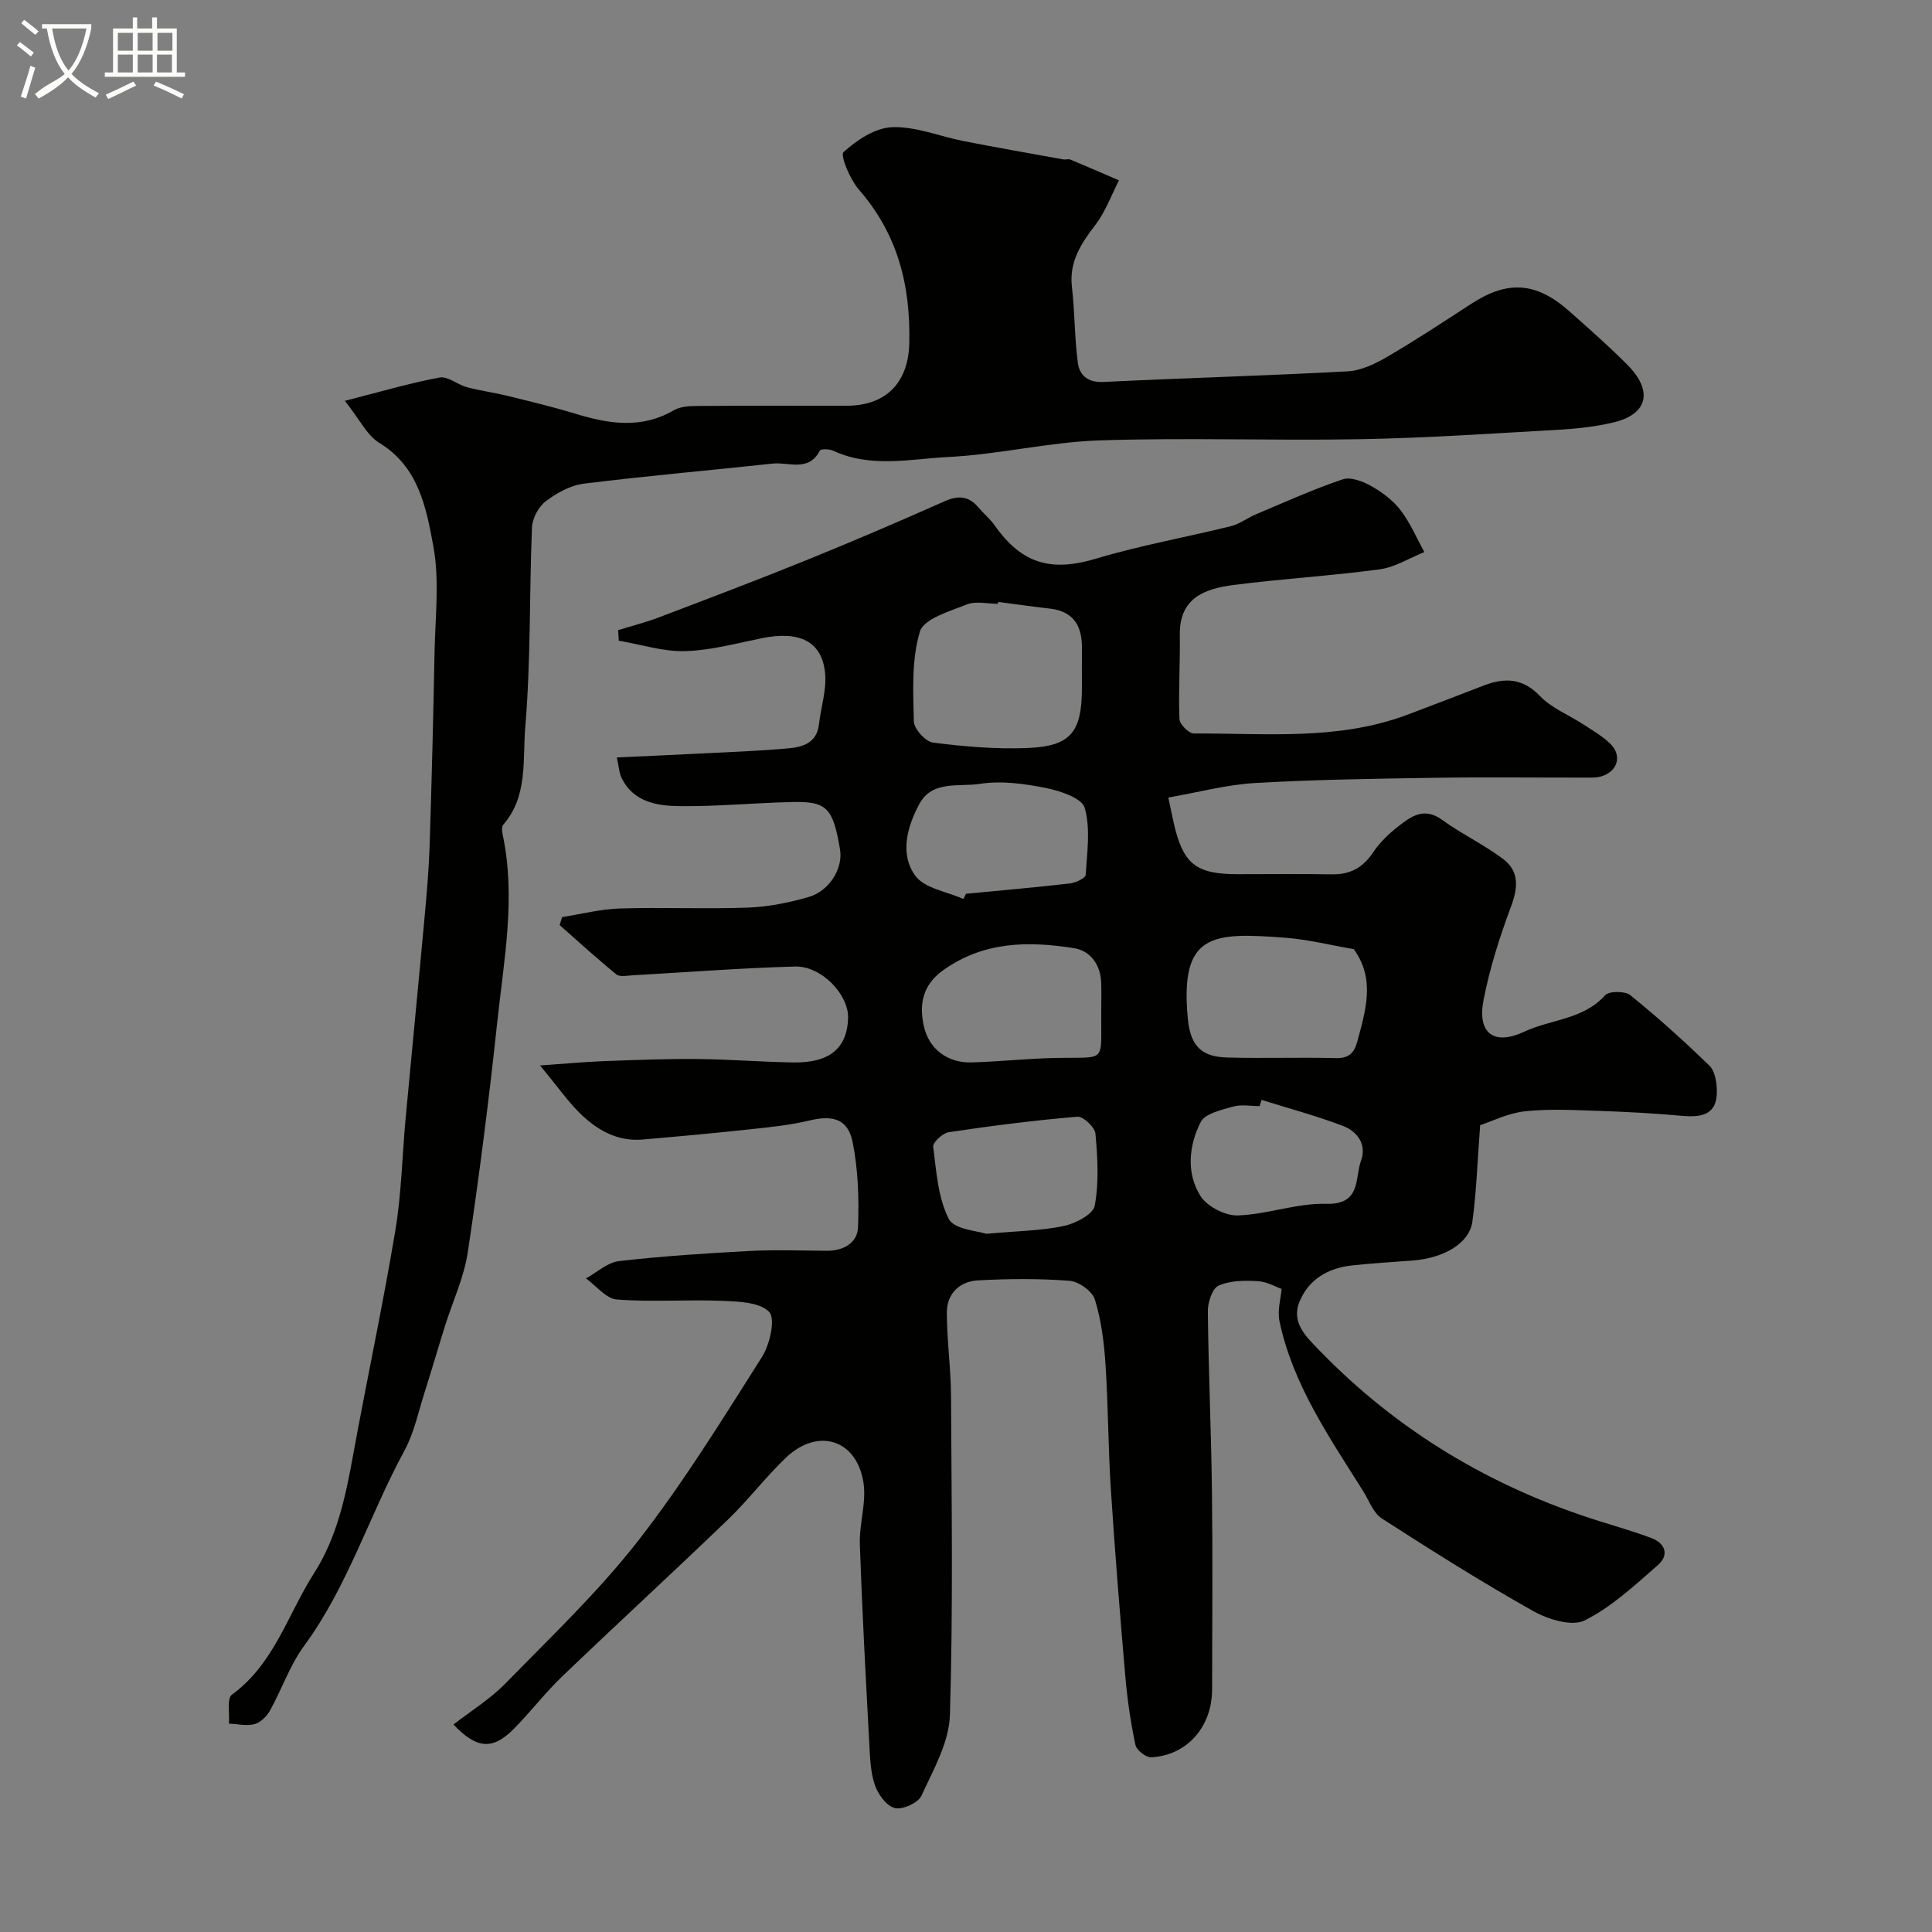
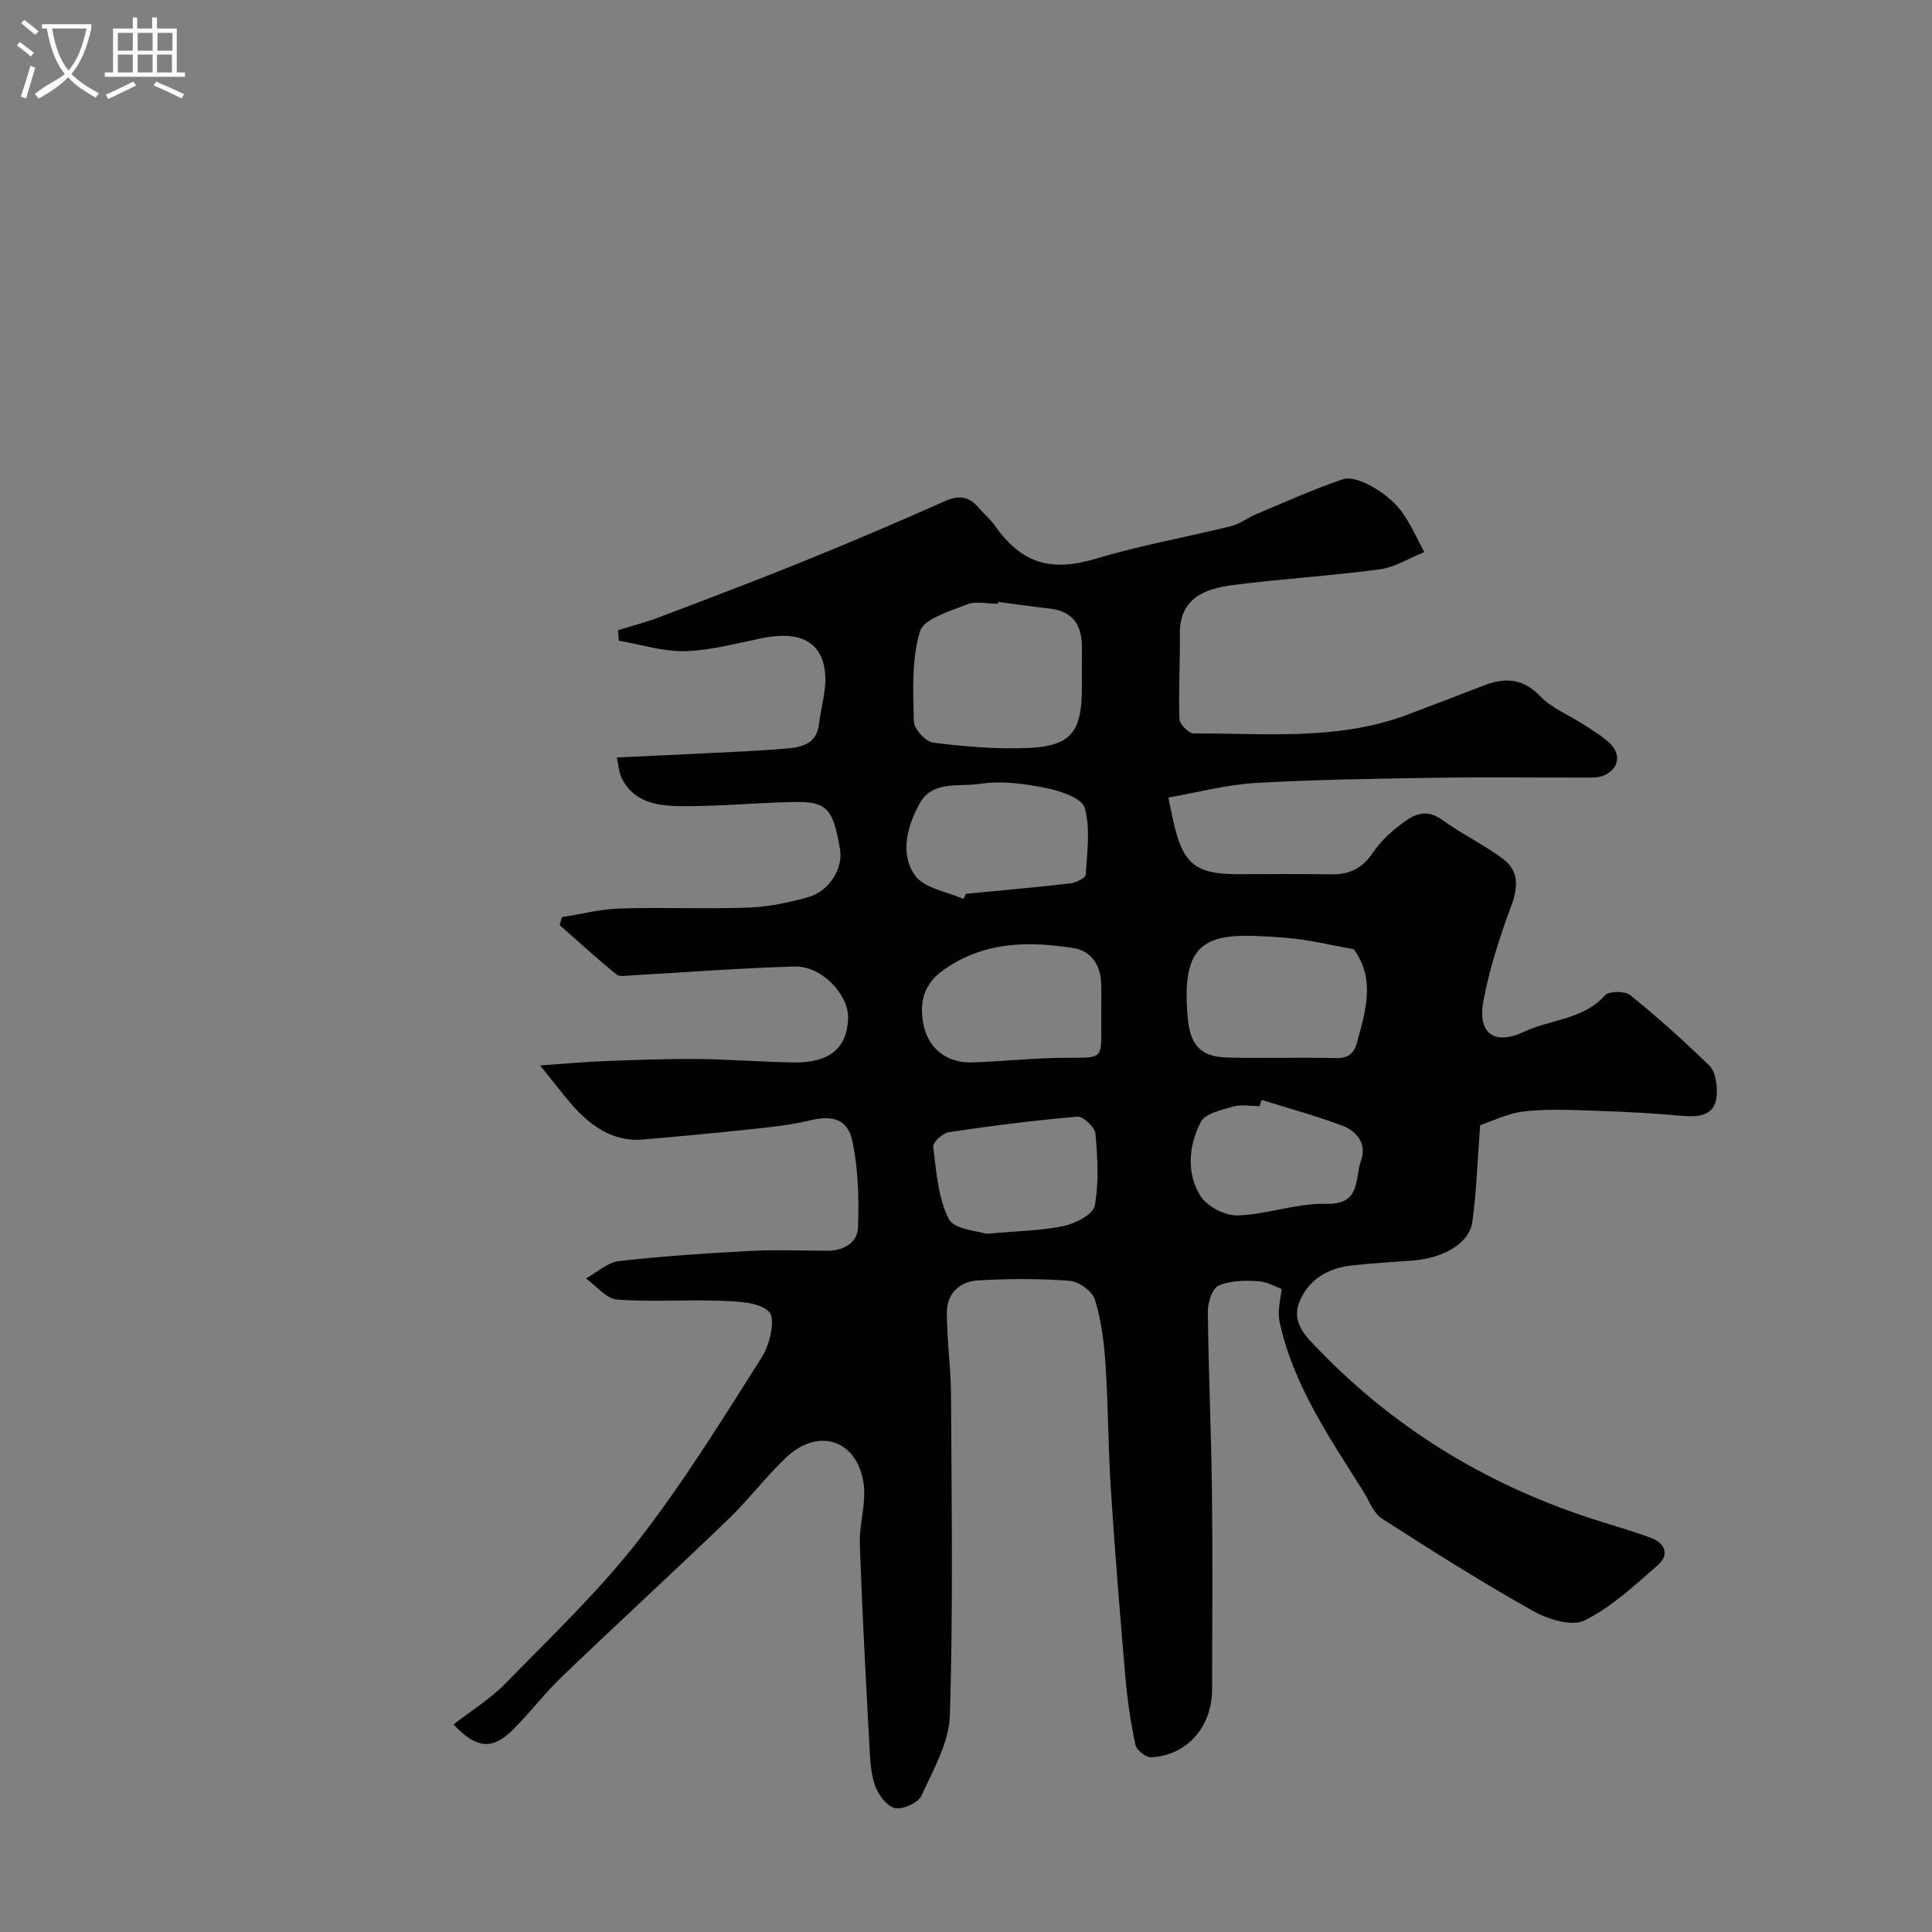
<svg xmlns="http://www.w3.org/2000/svg" enable-background="new 0 0 400 400" viewBox="0 0 400 400">
  <rect x="0" y="0" width="400" height="400" fill="#808080" stroke="none" />
  <path d="m6.4 11.7c-1-.8-1.9-1.6-2.9-2.3l.6-.7c.9.7 1.9 1.4 2.9 2.2zm-2.1 8.3c.7-2.1 1.4-4.2 2-6.4.2.1.6.3 1 .4-.7 2.3-1.3 4.4-1.9 6.4zm3-12.8c-1.1-.9-2.1-1.7-2.9-2.4l.6-.7c1 .8 2 1.5 3 2.4zm1.4-1.3v-.9h10.2v.9c-.9 4.2-2.3 7.3-4.1 9.4 1.3 1.4 3.2 2.7 5.7 4-.2.2-.4.5-.7.9-2.5-1.4-4.4-2.7-5.7-4.2-1.4 1.5-3.5 3-6.1 4.4 0 0 0 0-.1-.1-.3-.4-.5-.7-.7-.8 2.7-2.3 4.7-2.8 6.2-4.2-1.8-2.2-3-5.3-3.7-9.4zm9.2 0h-7.1c.6 3.8 1.7 6.7 3.4 8.7 1.7-2 2.9-4.8 3.7-8.7z" fill="#fbfcfa" />
  <path d="m31.6 3.6h.9v2.3h4.1v9.1h1.7v.9h-16.6v-.9h1.7v-9.1h4.1v-2.3h.9v2.3h3.1v-2.3zm-4 13.3.6.8c-1.9.9-3.8 1.9-5.8 2.8-.2-.3-.3-.6-.5-.9 2-.9 3.9-1.8 5.7-2.7zm-3.2-10.1v3.7h3.1v-3.7zm0 4.5v3.7h3.1v-3.7zm4.1-4.5v3.7h3.1v-3.7zm0 4.5v3.7h3.1v-3.7zm9.1 9.1c-2.1-1.1-4.1-2-5.8-2.7l.5-.8c2.2.9 4.1 1.8 5.8 2.6zm-1.9-13.6h-3.1v3.7h3.1zm-3.2 4.5v3.7h3.1v-3.7z" fill="#fbfcfa" />
  <g fill="#010100">
    <path d="m111.82 220.59c5.31-.37 9.34-.75 13.37-.9 6.42-.24 12.85-.49 19.27-.43 6.58.06 13.16.6 19.75.71 7.54.12 11.18-2.93 11.38-9.17.16-4.83-5.48-10.84-10.98-10.69-11.2.3-22.38 1.19-33.58 1.81-1.15.06-2.7.4-3.41-.18-4.03-3.27-7.85-6.78-11.75-10.21.17-.55.33-1.1.5-1.65 4-.63 7.99-1.67 12.01-1.79 8.82-.27 17.67.14 26.49-.18 4.19-.15 8.43-1.02 12.48-2.17 4.4-1.25 7.22-5.99 6.57-9.85-1.46-8.62-2.7-10-9.85-9.84-7.77.17-15.54.94-23.3.85-4.65-.05-9.54-.78-12.04-5.75-.54-1.07-.59-2.39-1.03-4.33 6.17-.29 11.74-.52 17.31-.81 6.1-.31 12.21-.53 18.29-1.08 2.94-.26 5.81-1.15 6.25-4.93.41-3.55 1.61-7.15 1.28-10.62-.63-6.59-5.29-8.84-13.09-7.25-5.27 1.07-10.58 2.53-15.9 2.68-4.55.12-9.15-1.38-13.72-2.16-.05-.73-.1-1.45-.15-2.18 2.83-.88 5.71-1.61 8.48-2.66 10.18-3.87 20.38-7.73 30.47-11.82 9.62-3.9 19.17-7.99 28.65-12.21 2.88-1.28 5.02-1.08 7.03 1.31 1.07 1.27 2.39 2.34 3.33 3.68 5.69 8.07 11.78 9.66 21.07 6.87 9.13-2.74 18.57-4.4 27.84-6.7 1.82-.45 3.43-1.72 5.19-2.46 5.96-2.5 11.86-5.19 17.97-7.24 1.67-.56 4.23.44 5.98 1.44 2.25 1.27 4.48 2.97 6.03 5 1.98 2.6 3.29 5.72 4.88 8.62-3.09 1.24-6.08 3.15-9.28 3.58-10.07 1.36-20.25 1.94-30.33 3.25-5.82.76-11.11 2.66-11.01 10.24.08 5.83-.3 11.68-.08 17.5.04 1.08 1.94 2.99 2.98 2.99 14.79-.07 29.76 1.51 44.09-3.84 5.33-1.99 10.64-4.06 15.96-6.1 4.32-1.66 8.02-1.55 11.62 2.19 2.41 2.51 5.97 3.91 8.98 5.87 1.91 1.25 3.94 2.41 5.55 3.98 2.5 2.43 1.61 5.67-1.74 6.75-1.07.35-2.3.28-3.46.28-10.53.02-21.06-.12-31.59.05-12.27.19-24.55.37-36.8 1.08-5.89.35-11.72 1.93-17.89 3 .53 2.5.8 3.88 1.11 5.24 1.94 8.52 4.57 10.63 13.22 10.63 6.5 0 13-.08 19.5.03 3.77.07 6.44-1.35 8.55-4.52 1.36-2.04 3.23-3.84 5.18-5.37 2.67-2.09 5.37-4.11 9.11-1.4 4.04 2.94 8.65 5.11 12.64 8.11 3.31 2.48 3.13 5.84 1.68 9.75-2.37 6.35-4.47 12.89-5.74 19.53-1.31 6.83 2.18 9.41 8.44 6.48 5.52-2.58 12.2-2.48 16.73-7.53.82-.91 4.13-.92 5.23-.03 5.68 4.6 11.14 9.5 16.38 14.6 1.15 1.12 1.52 3.47 1.54 5.25.05 5.06-3.31 5.48-7.36 5.12-5.58-.5-11.19-.82-16.79-1-5.19-.17-10.43-.48-15.56.07-3.53.37-6.91 2.1-9.3 2.87-.57 7.57-.77 13.82-1.61 19.98-.61 4.44-5.83 7.53-12.27 8.04-4.26.34-8.54.55-12.78 1.04-4.86.55-8.82 2.86-10.73 7.46-1.82 4.39 1.44 7.35 4.06 10.07 16.28 16.81 35.76 28.42 58.06 35.41 3.57 1.12 7.18 2.16 10.68 3.47 2.95 1.1 3.76 3.54 1.41 5.59-4.79 4.19-9.61 8.71-15.21 11.49-2.64 1.31-7.61-.24-10.69-1.98-10.65-5.99-21-12.52-31.27-19.13-1.76-1.13-2.63-3.68-3.84-5.61-6.98-11.15-14.56-22.03-17.35-35.2-.48-2.28.28-4.82.43-6.72-1.11-.39-2.99-1.5-4.93-1.61-2.72-.16-5.73-.14-8.12.93-1.31.58-2.24 3.49-2.22 5.33.13 12.43.7 24.85.85 37.28.17 13.66.06 27.33.03 41-.02 7.75-5.18 13.64-12.6 14.04-1.08.06-3.04-1.48-3.27-2.56-.98-4.62-1.67-9.32-2.08-14.03-1.12-12.95-2.17-25.92-3.01-38.89-.56-8.59-.54-17.21-1.1-25.8-.3-4.54-.87-9.17-2.2-13.48-.53-1.73-3.34-3.75-5.24-3.89-6.29-.49-12.67-.44-18.98-.09-3.81.21-6.45 2.75-6.44 6.7.02 5.77.84 11.53.87 17.3.11 22 .44 44.01-.23 65.99-.17 5.65-3.43 11.34-5.9 16.71-.68 1.49-3.92 2.94-5.53 2.54-1.71-.42-3.47-2.86-4.12-4.78-.92-2.73-.99-5.78-1.15-8.71-.73-13.7-1.48-27.39-1.95-41.1-.14-4.26 1.4-8.68.75-12.8-1.42-8.97-9.47-11.43-16.08-5.12-4.23 4.04-7.79 8.77-12 12.82-11.34 10.91-22.94 21.56-34.3 32.45-3.57 3.42-6.58 7.41-10.08 10.92-4.34 4.35-7.63 4.09-12.42-.97 3.65-2.84 7.63-5.29 10.79-8.53 9.36-9.59 19.16-18.91 27.38-29.43 9.41-12.07 17.49-25.2 25.71-38.15 1.63-2.58 2.83-7.92 1.47-9.32-1.99-2.05-6.44-2.15-9.88-2.29-7.21-.29-14.46.29-21.64-.27-2.23-.17-4.27-2.84-6.4-4.37 2.26-1.24 4.43-3.3 6.81-3.58 8.98-1.03 18.03-1.62 27.06-2.1 5.32-.28 10.66-.08 16-.04 3.42.02 6.32-1.63 6.45-4.82.23-5.88.04-11.92-1.11-17.67-.96-4.82-4.13-5.64-8.88-4.5-4.1.99-8.35 1.41-12.55 1.86-7.35.79-14.71 1.47-22.08 2.1-5.33.45-9.57-2.07-13.13-5.62-2.47-2.48-4.56-5.46-8.07-9.72zm94.84-95.97c-.02.13-.03.26-.05.39-2.16 0-4.56-.61-6.43.13-3.55 1.42-8.92 2.97-9.72 5.61-1.75 5.83-1.41 12.37-1.26 18.6.04 1.56 2.43 4.21 3.98 4.4 6.52.82 13.16 1.4 19.71 1.11 8.86-.39 11.1-3.33 11.11-12.48 0-2.66-.03-5.32.01-7.97.07-4.64-1.58-7.84-6.67-8.41-3.57-.4-7.12-.92-10.68-1.38zm73.62 71.89c-4.84-.83-9.46-2-14.15-2.36-15.04-1.13-21.92-1.07-20.2 16.79.57 5.97 3.16 7.88 8.22 8.01 7.46.2 14.94-.07 22.4.12 2.67.07 3.82-1.03 4.45-3.38 1.74-6.49 3.8-12.97-.72-19.18zm-52.28 12.95c0-1.99.06-3.99-.01-5.98-.13-3.74-2.21-6.63-5.62-7.17-9.42-1.5-18.67-1.43-27.05 4.53-4.33 3.08-5.04 7.07-4.06 11.56 1.08 4.88 4.97 7.71 9.96 7.56 5.75-.17 11.49-.8 17.25-.92 10.87-.24 9.42 1.3 9.53-9.58zm-28.53-23.33c.17-.36.34-.72.52-1.08 7.2-.69 14.4-1.32 21.58-2.15 1.17-.14 3.17-1.1 3.21-1.78.29-4.64 1.02-9.55-.2-13.86-.57-2.01-5.06-3.52-8-4.11-4.48-.89-9.28-1.56-13.71-.86-4.26.67-9.84-.8-12.51 4.13-2.54 4.71-4.14 10.39-.85 14.9 1.92 2.63 6.56 3.27 9.96 4.81zm4.71 69.32c6.67-.61 11.49-.64 16.1-1.63 2.41-.52 6.04-2.41 6.37-4.19.9-4.83.6-9.96.15-14.91-.12-1.34-2.54-3.62-3.74-3.52-8.91.75-17.8 1.89-26.65 3.21-1.25.19-3.32 2.13-3.2 3.02.65 5.08.98 10.53 3.23 14.94 1.13 2.21 6.08 2.48 7.74 3.08zm57.02-27.73c-.14.43-.27.86-.41 1.29-1.83 0-3.77-.39-5.47.09-2.41.69-5.81 1.43-6.72 3.2-2.46 4.83-3.04 10.53-.08 15.28 1.37 2.19 5.11 4.14 7.72 4.06 6.13-.19 12.25-2.57 18.32-2.4 7.32.21 5.9-5.32 7.23-8.95 1.21-3.32-.76-6.04-3.72-7.17-5.5-2.1-11.23-3.63-16.87-5.4z" />
-     <path d="m71.4 82.99c7.48-1.91 13.49-3.69 19.62-4.83 1.69-.31 3.7 1.48 5.64 2 2.78.74 5.66 1.12 8.46 1.81 4.73 1.16 9.47 2.3 14.12 3.72 6.87 2.09 13.58 3.14 20.25-.74 1.31-.76 3.13-.89 4.72-.9 10.33-.08 20.66-.03 30.99-.04 8.88-.01 12.9-5.44 13.06-12.98.26-12.1-2.43-22.58-10.45-31.79-1.82-2.1-3.9-7.07-3.16-7.75 2.74-2.5 6.58-5.04 10.08-5.16 4.88-.17 9.83 1.91 14.77 2.88 6.86 1.34 13.74 2.55 20.62 3.79.48.09 1.06-.14 1.49.04 3.37 1.4 6.71 2.86 10.06 4.3-1.58 3.08-2.78 6.46-4.85 9.17-2.97 3.9-5.5 7.64-4.89 12.9.61 5.22.53 10.52 1.23 15.73.35 2.58 2.08 4.1 5.29 3.94 16.86-.82 33.73-1.29 50.58-2.2 2.78-.15 5.68-1.55 8.17-3 5.91-3.45 11.65-7.23 17.39-10.97 7.52-4.9 13.43-4.56 20.25 1.47 4.08 3.61 8.18 7.23 12.03 11.08 5.48 5.47 4.31 10.34-2.9 12.02-3.65.85-7.43 1.28-11.17 1.49-13.69.77-27.38 1.71-41.09 1.96-18.02.33-36.07-.35-54.08.25-10.43.35-20.77 2.9-31.2 3.43-7.92.4-16.11 2.34-23.91-1.29-.8-.37-2.58-.42-2.78-.03-2.33 4.5-6.42 2.33-9.76 2.69-13.04 1.41-26.1 2.54-39.11 4.16-2.77.34-5.63 1.93-7.9 3.66-1.49 1.14-2.76 3.53-2.83 5.41-.56 13.77-.23 27.6-1.39 41.31-.57 6.76.6 14.32-4.56 20.23-.34.4-.28 1.32-.14 1.94 2.81 13.07.28 26.01-1.1 38.94-1.7 15.92-3.72 31.82-6.1 47.65-.79 5.22-3.14 10.2-4.74 15.31-1.4 4.47-2.7 8.98-4.13 13.45-1.33 4.14-2.21 8.55-4.25 12.31-7.25 13.32-11.68 28.05-20.8 40.45-2.94 4.01-4.58 8.95-7.03 13.35-.67 1.2-1.96 2.48-3.21 2.81-1.64.44-3.52-.03-5.29-.1.17-2.06-.46-5.22.63-6.01 8.75-6.38 11.55-16.63 16.99-25.13 4.72-7.38 6.52-15.8 8.06-24.32 2.82-15.52 6.15-30.95 8.75-46.51 1.3-7.76 1.44-15.71 2.17-23.57 1.29-13.9 2.66-27.79 3.93-41.69.45-4.92.87-9.86 1.03-14.8.42-13.26.76-26.52 1.01-39.79.14-7.35 1.06-14.9-.26-22-1.47-7.93-3.03-16.43-11.23-21.38-2.54-1.58-4.03-4.85-7.08-8.67z" />
  </g>
</svg>